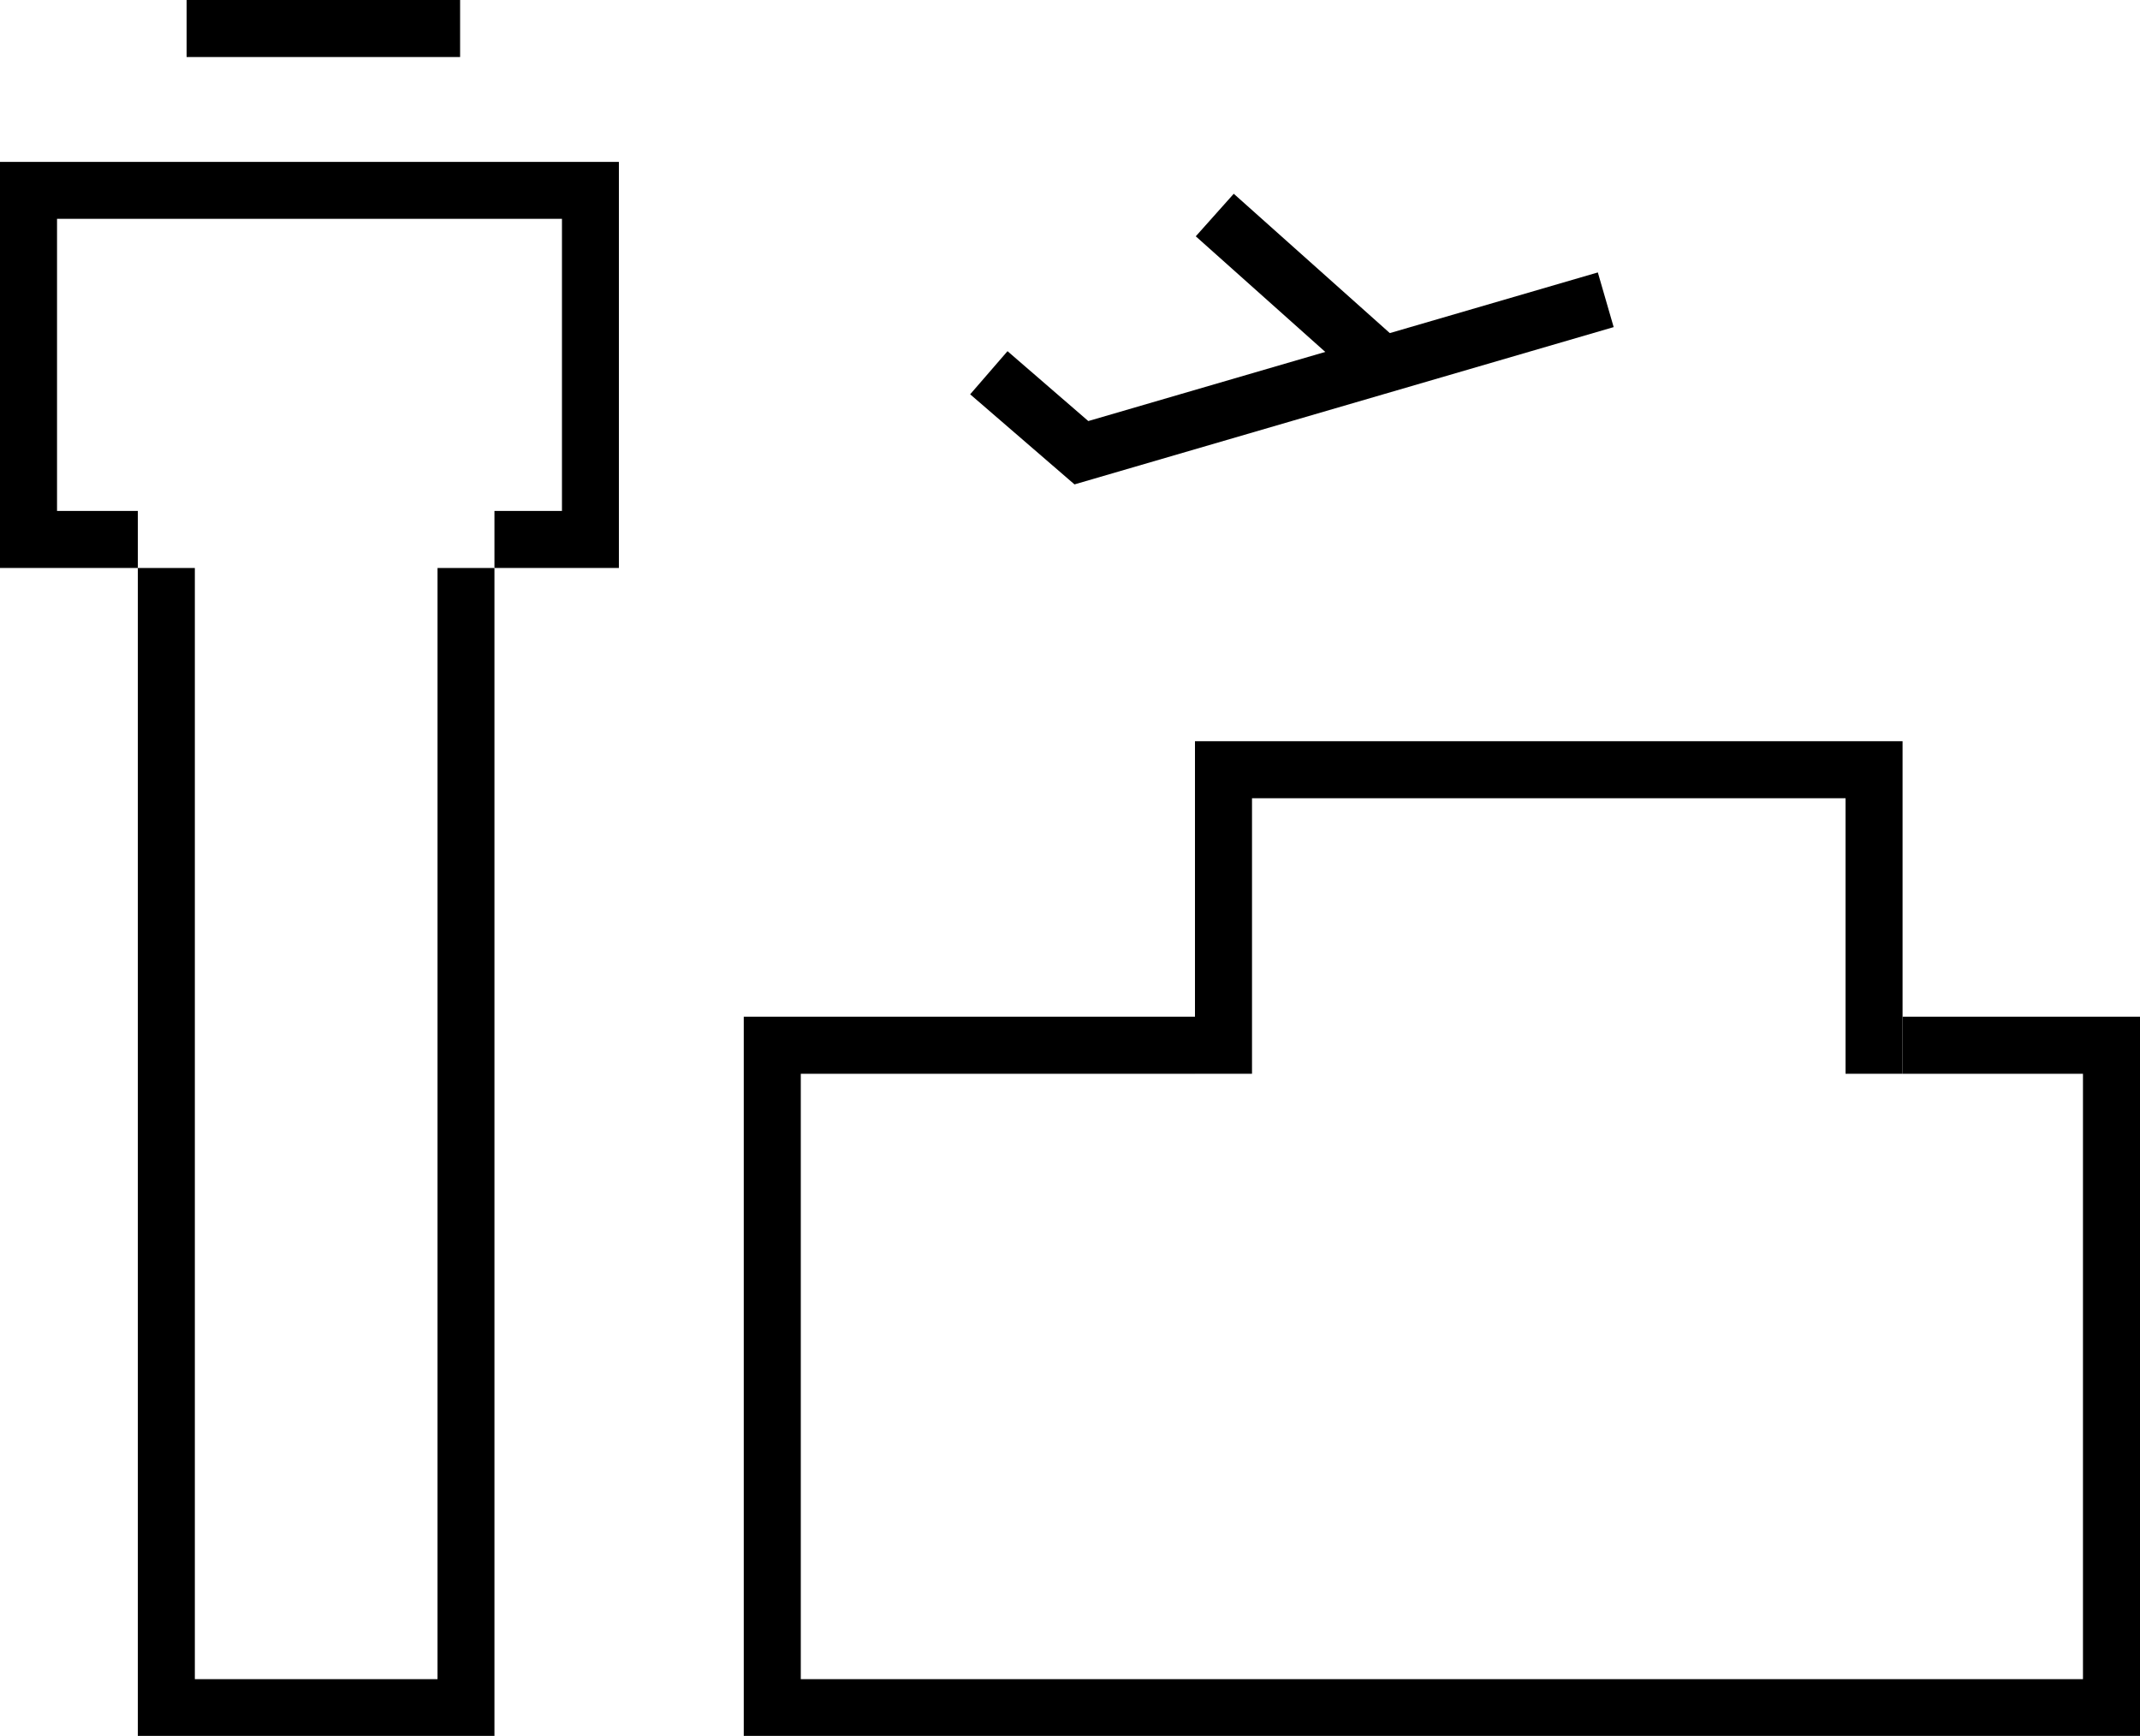
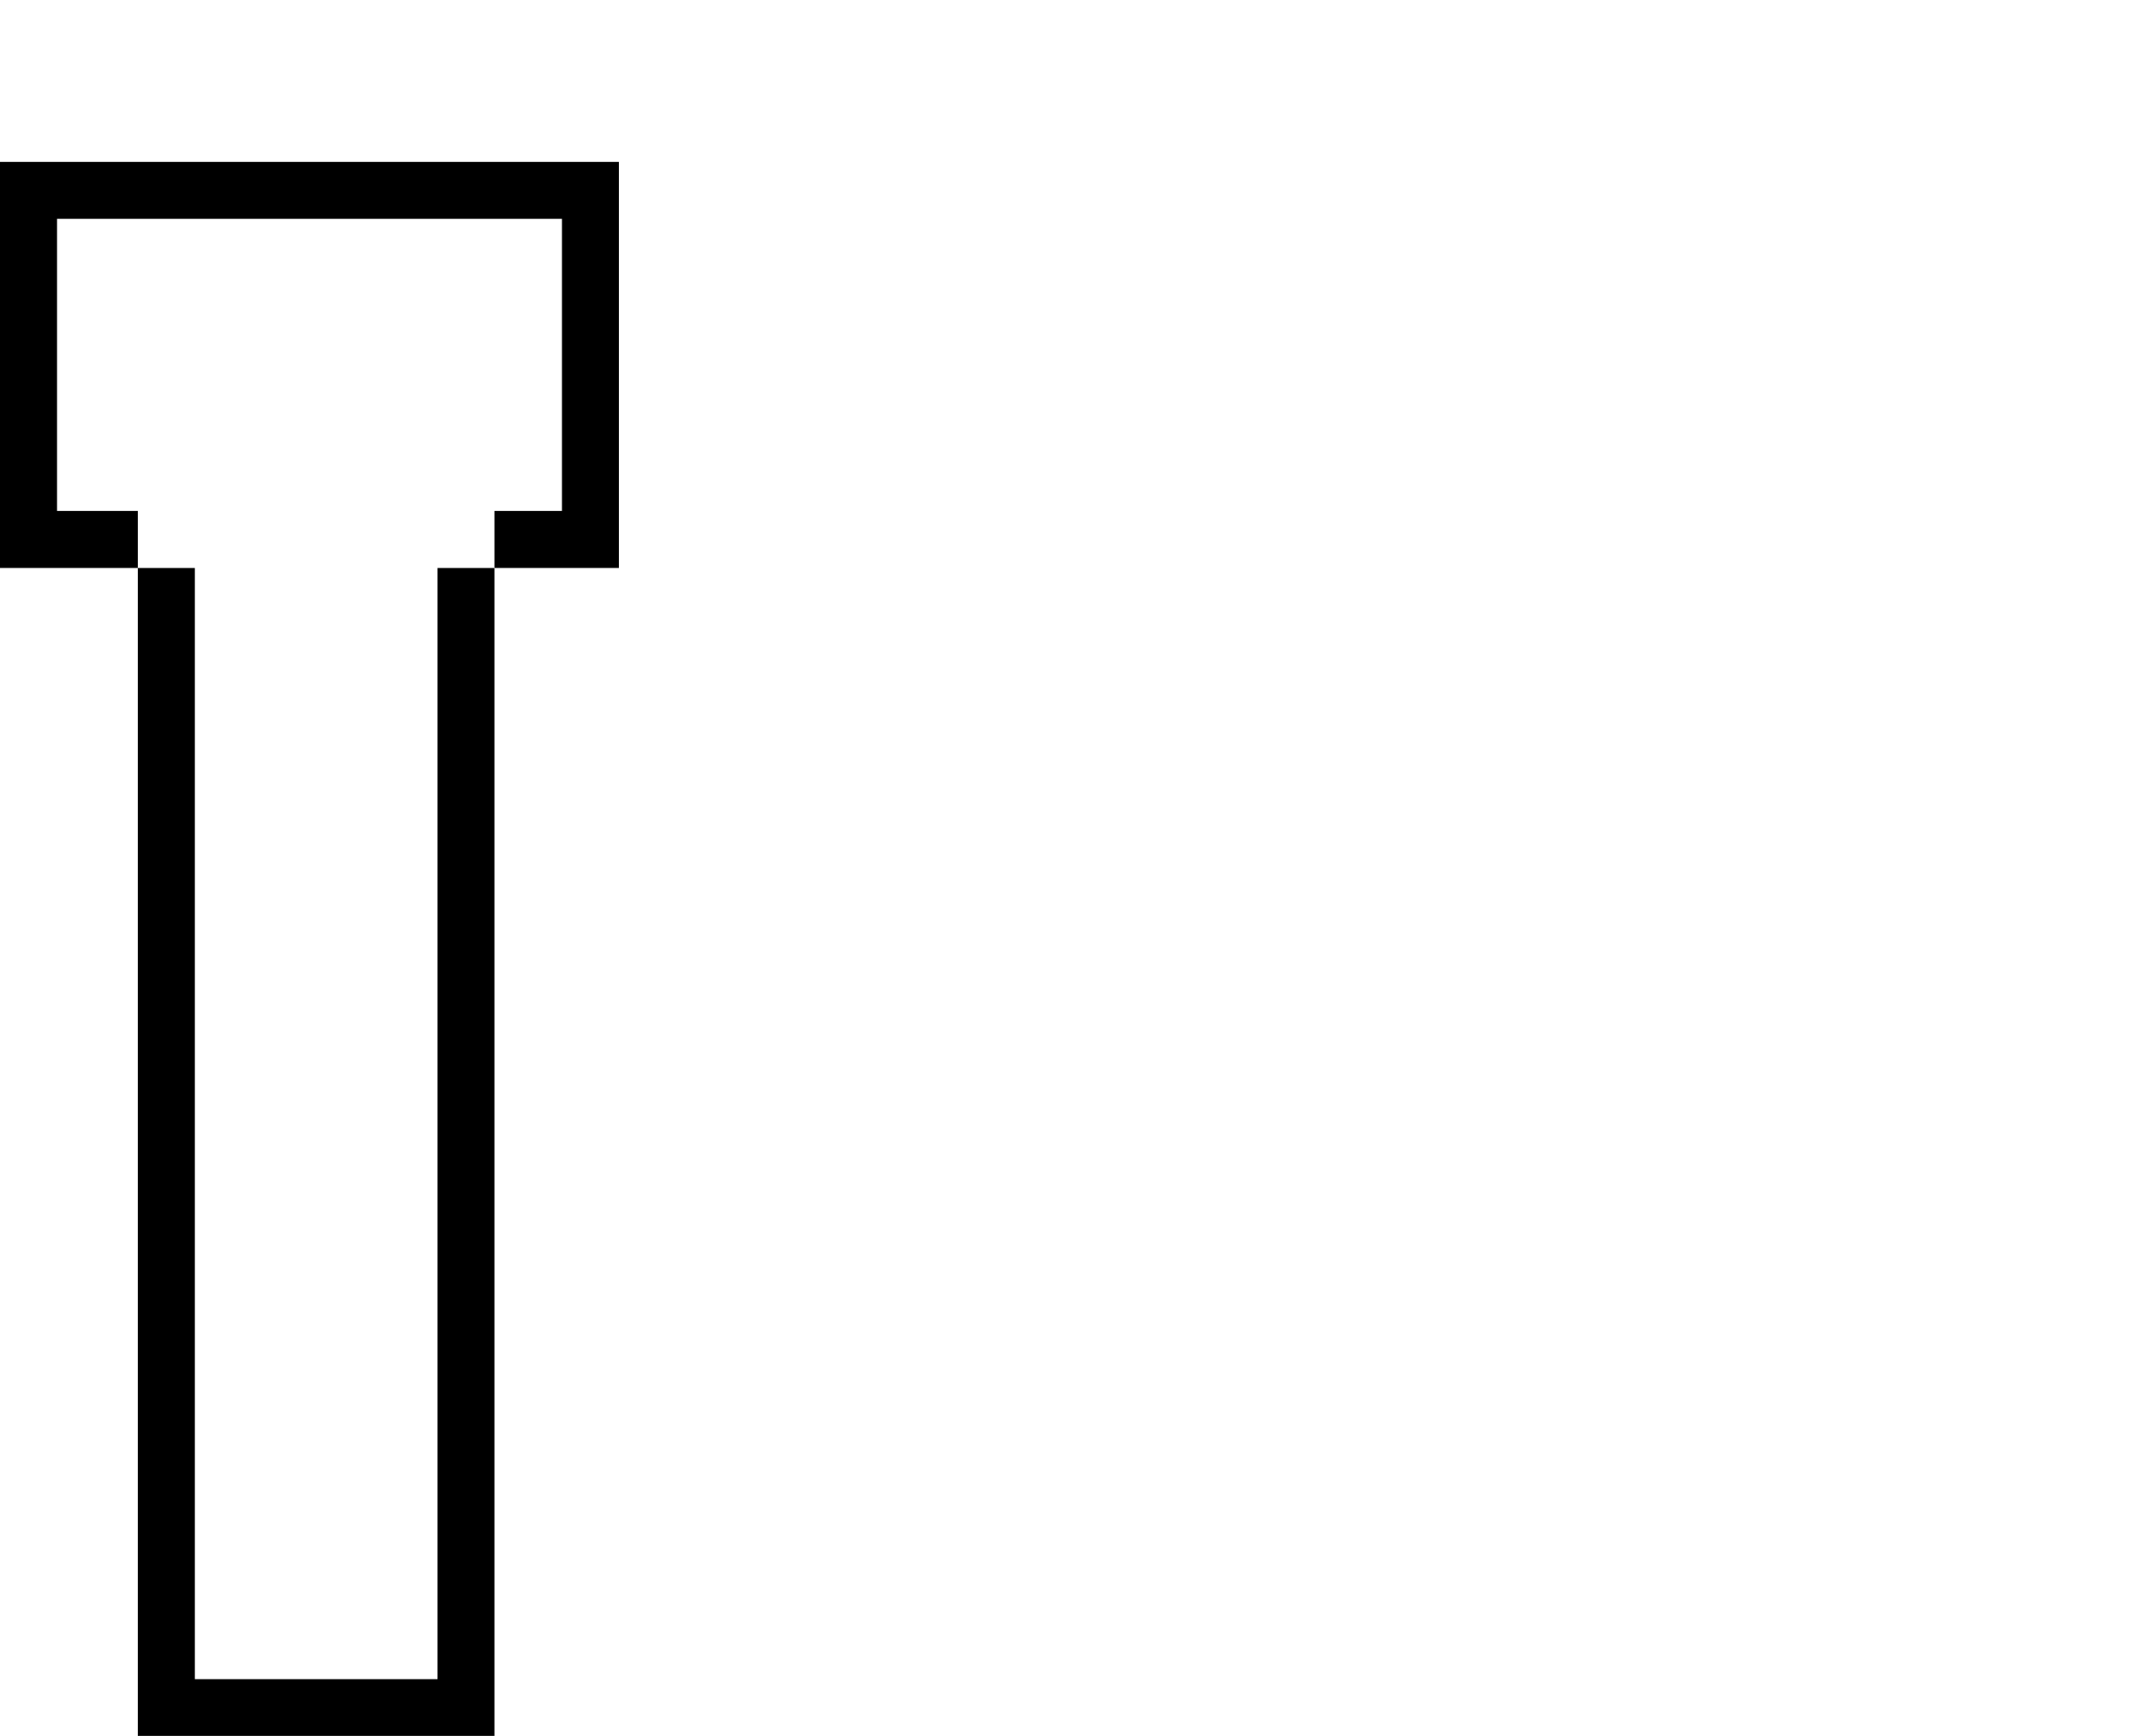
<svg xmlns="http://www.w3.org/2000/svg" version="1.1" id="レイヤー_1" x="0px" y="0px" viewBox="0 0 20 16.223" style="enable-background:new 0 0 20 16.223;" xml:space="preserve">
  <g>
    <g>
      <polygon points="4.089,15.693 1.821,15.693 1.821,5.308 1.288,5.308 1.288,16.226 4.621,16.226 4.621,5.308 4.089,5.308   " />
      <polygon points="5.784,1.513 0,1.513 0,5.308 1.288,5.308 1.288,4.775 0.533,4.775 0.533,2.045 5.252,2.045 5.252,4.775     4.621,4.775 4.621,5.308 5.784,5.308   " />
    </g>
-     <rect x="1.744" width="2.556" height="0.533" />
    <g>
-       <polygon points="17.781,9.502 17.781,10.035 19.467,10.035 19.467,15.693 7.484,15.693 7.484,10.035 11.168,10.035 11.168,9.502     6.951,9.502 6.951,16.226 20,16.226 20,9.502   " />
-       <polygon points="11.701,7.46 17.248,7.46 17.248,10.035 17.781,10.035 17.781,6.927 11.168,6.927 11.168,10.035 11.701,10.035       " />
-     </g>
-     <polygon points="10.042,4.527 9.067,3.685 9.416,3.282 10.171,3.935 14.933,2.546 15.081,3.057  " />
-     <rect x="11.871" y="1.664" transform="matrix(0.666 -0.746 0.746 0.666 2.028 9.956)" width="0.533" height="2.097" />
+       </g>
  </g>
</svg>